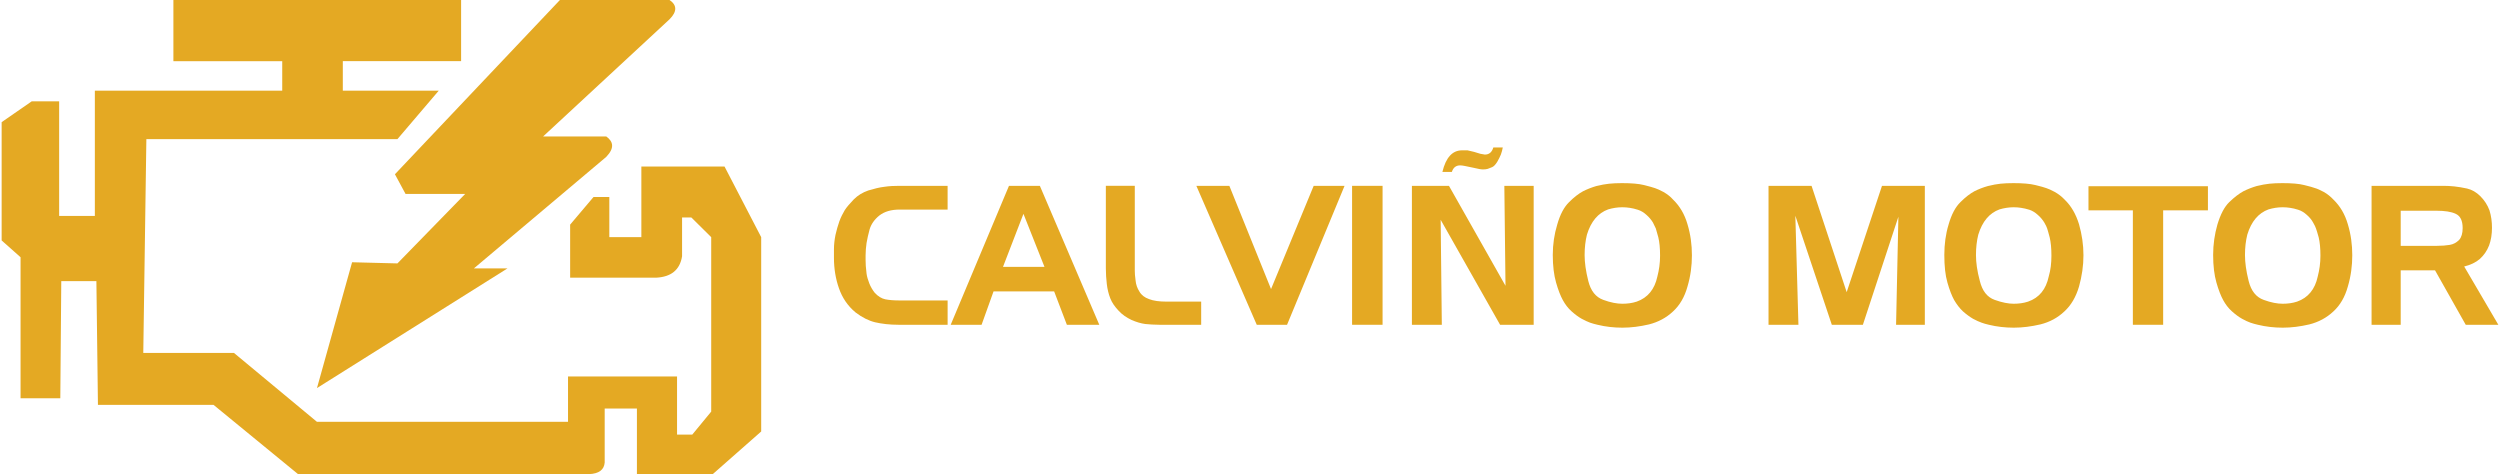
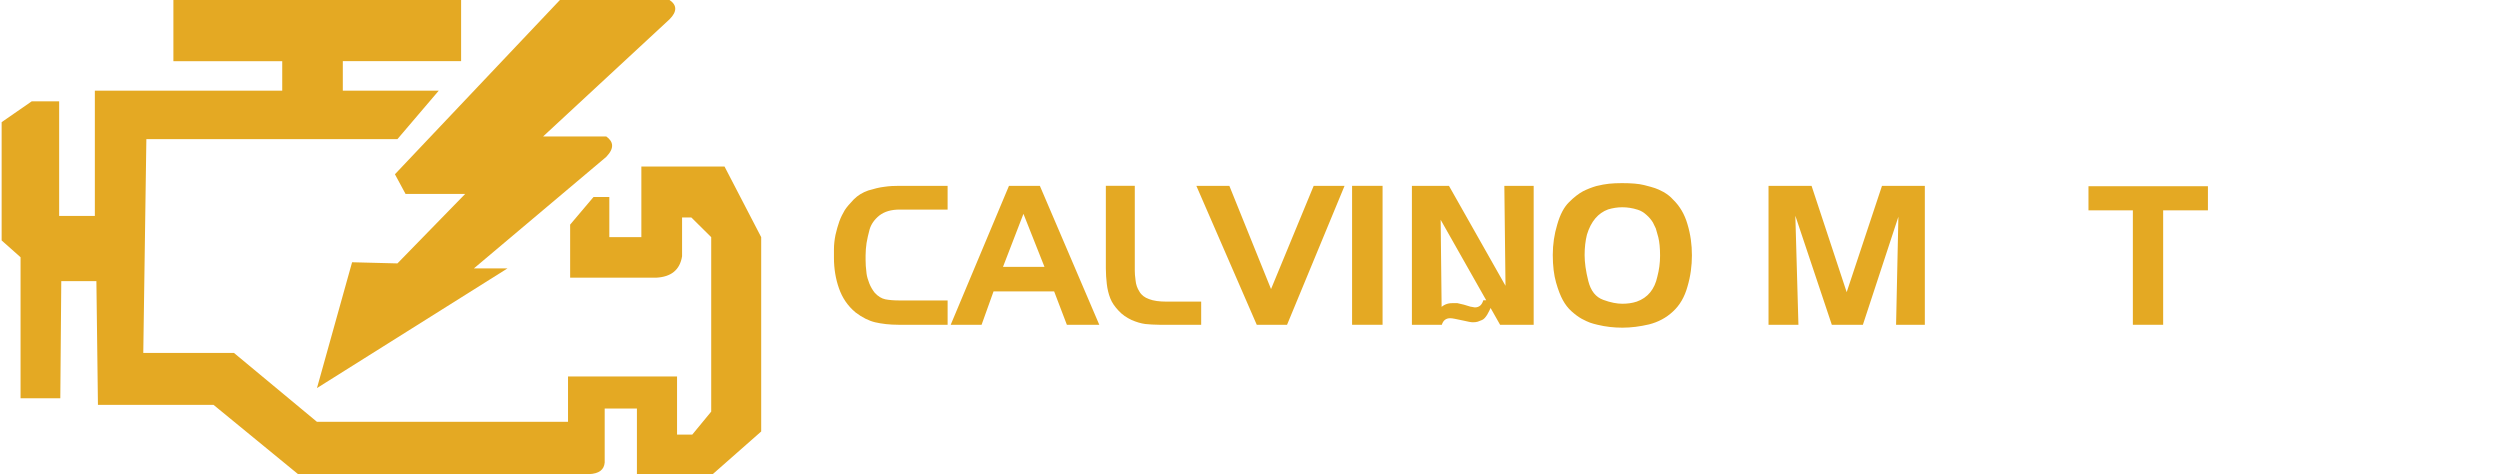
<svg xmlns="http://www.w3.org/2000/svg" xml:space="preserve" width="1276px" height="242px" version="1.0" style="shape-rendering:geometricPrecision; text-rendering:geometricPrecision; image-rendering:optimizeQuality; fill-rule:evenodd; clip-rule:evenodd" viewBox="0 0 12938 2457">
  <defs>
    <style type="text/css">
   
    .fil0 {fill:#E4A923}
    .fil1 {fill:#E4A923;fill-rule:nonzero}
   
  </style>
  </defs>
  <g id="Capa_x0020_1">
    <path class="fil0" d="M890 0l0 317 564 0 0 153 -971 0 0 649 -185 0 0 -594 -142 0 -156 108 0 613 98 87 0 731 206 0 5 -607 182 0 8 641 599 0 438 359c503,0 1005,0 1507,0 53,-2 79,-23 82,-60l0 -280 167 0 0 340 393 0 251 -221 0 -1007 -190 -366 -431 0 0 366 -166 0 0 -208 -82 0 -121 143 0 275c148,0 297,0 446,0 78,-4 123,-41 134,-111l0 -201 48 0 103 102 0 904 -98 119 -79 0 0 -301 -565 0 0 235 -1301 0 -430 -357 -470 0 16 -1108 1301 0 214 -251 -497 0 0 -153 613 0 0 -317 -1491 0z" />
    <path class="fil0" d="M2893 0c189,0 378,0 568,0 40,27 39,61 0,100l-655 607c109,0 218,0 327,0 36,26 45,59 0,106l-686 578 174 0 -987 620 182 -652 235 6 351 -360 -309 0 -55 -102 855 -903z" />
    <path class="fil1" d="M4902 963l0 123 -248 0c-44,0 -79,10 -106,31 -26,21 -42,45 -50,71 -7,25 -12,49 -16,71 -3,21 -5,43 -5,64l0 13 0 11c0,10 1,20 1,31 1,11 2,24 4,40 2,15 7,32 14,50 7,18 17,35 29,50 17,18 35,29 54,33 20,4 45,6 75,6l248 0 0 126 -254 0c-47,0 -88,-5 -122,-13 -33,-8 -67,-25 -101,-51 -41,-34 -69,-76 -86,-125 -17,-48 -26,-101 -26,-158l0 -43c0,-26 3,-51 8,-76 6,-25 12,-48 20,-70 8,-22 18,-41 28,-58 11,-17 27,-35 47,-56 21,-21 46,-36 75,-46 30,-9 57,-16 83,-19 26,-4 52,-5 78,-5l250 0z" />
    <path id="1" class="fil1" d="M5078 1683l-160 0 302 -720 160 0 308 720 -168 0 -66 -173 -314 0 -62 173zm111 -300l215 0 -109 -275 -106 275z" />
    <path id="2" class="fil1" d="M6216 1563l0 120 -192 0 -13 0 -11 0c-28,0 -53,-2 -74,-4 -22,-3 -46,-10 -71,-21 -25,-12 -48,-27 -67,-48 -19,-20 -34,-41 -43,-64 -9,-23 -15,-48 -18,-74 -3,-26 -5,-53 -5,-81l0 -428 150 0 0 395c0,18 0,32 0,45 0,12 1,29 4,50 2,22 9,41 20,58 10,18 27,31 50,39 23,9 53,13 90,13l180 0z" />
    <path id="3" class="fil1" d="M6959 963l-298 720 -157 0 -313 -720 171 0 216 535 221 -535 160 0z" />
    <path id="4" class="fil1" d="M6998 963l158 0 0 720 -158 0 0 -720z" />
-     <path id="5" class="fil1" d="M7463 1683l-155 0 0 -720 192 0 293 518 -6 -518 152 0 0 720 -174 0 -308 -544 6 544zm52 -792l-49 0c18,-75 52,-112 102,-112l28 0 34 8 33 10 23 4c23,0 37,-13 44,-37l49 0c-2,13 -6,25 -10,37 -5,12 -11,24 -19,38 -9,14 -17,23 -26,27 -9,4 -17,7 -23,9 -7,2 -15,3 -25,3 -10,0 -25,-3 -46,-8 -22,-5 -37,-8 -48,-10 -10,-2 -18,-3 -24,-3 -21,0 -36,11 -43,34z" />
+     <path id="5" class="fil1" d="M7463 1683l-155 0 0 -720 192 0 293 518 -6 -518 152 0 0 720 -174 0 -308 -544 6 544zl-49 0c18,-75 52,-112 102,-112l28 0 34 8 33 10 23 4c23,0 37,-13 44,-37l49 0c-2,13 -6,25 -10,37 -5,12 -11,24 -19,38 -9,14 -17,23 -26,27 -9,4 -17,7 -23,9 -7,2 -15,3 -25,3 -10,0 -25,-3 -46,-8 -22,-5 -37,-8 -48,-10 -10,-2 -18,-3 -24,-3 -21,0 -36,11 -43,34z" />
    <path id="6" class="fil1" d="M8215 1216c-8,32 -12,67 -12,106 0,38 6,82 19,134 13,52 39,84 78,98 38,14 71,20 98,20 26,0 51,-3 75,-11 57,-20 93,-64 107,-130 9,-34 14,-70 14,-108 0,-39 -3,-70 -9,-95 -7,-24 -11,-39 -13,-46 -3,-7 -8,-17 -15,-31 -8,-13 -19,-27 -33,-39 -14,-13 -29,-22 -45,-27 -15,-5 -29,-8 -42,-10 -13,-2 -26,-3 -39,-3 -25,0 -49,4 -73,11 -52,19 -89,62 -110,131zm-154 -52c15,-53 36,-92 62,-117 26,-26 50,-44 72,-56 22,-11 45,-20 69,-27 25,-6 46,-10 66,-12 19,-2 42,-3 67,-3 48,0 86,3 114,10 27,7 46,12 57,16 10,3 25,10 44,20 19,11 36,24 50,40 34,33 59,75 74,127 16,53 23,106 23,161 0,54 -7,108 -23,162 -15,54 -40,97 -75,129 -35,33 -77,55 -124,67 -47,11 -93,17 -138,17 -45,0 -88,-5 -129,-15 -14,-3 -27,-7 -39,-11 -11,-4 -26,-11 -43,-20 -18,-10 -35,-23 -53,-39 -18,-16 -33,-36 -45,-58 -12,-22 -24,-52 -35,-91 -11,-38 -17,-86 -17,-143 0,-55 8,-108 23,-157z" />
    <path id="7" class="fil1" d="M9311 1683l-155 0 0 -720 223 0 182 551 183 -551 222 0 0 720 -149 0 12 -560 -184 560 -161 0 -189 -565 16 565z" />
-     <path id="8" class="fil1" d="M10243 1216c-8,32 -12,67 -12,106 0,38 6,82 20,134 13,52 38,84 77,98 39,14 72,20 98,20 26,0 51,-3 75,-11 58,-20 93,-64 107,-130 10,-34 14,-70 14,-108 0,-39 -3,-70 -9,-95 -6,-24 -11,-39 -13,-46 -2,-7 -7,-17 -15,-31 -8,-13 -19,-27 -33,-39 -14,-13 -29,-22 -44,-27 -16,-5 -30,-8 -43,-10 -12,-2 -25,-3 -39,-3 -24,0 -49,4 -73,11 -52,19 -89,62 -110,131zm-154 -52c15,-53 36,-92 62,-117 26,-26 50,-44 72,-56 22,-11 45,-20 70,-27 24,-6 46,-10 65,-12 19,-2 42,-3 67,-3 48,0 86,3 114,10 28,7 47,12 57,16 10,3 25,10 44,20 19,11 36,24 51,40 34,33 58,75 74,127 15,53 23,106 23,161 0,54 -8,108 -23,162 -16,54 -41,97 -76,129 -35,33 -76,55 -124,67 -47,11 -93,17 -138,17 -45,0 -88,-5 -129,-15 -14,-3 -27,-7 -38,-11 -12,-4 -27,-11 -44,-20 -17,-10 -35,-23 -53,-39 -17,-16 -32,-36 -45,-58 -12,-22 -24,-52 -35,-91 -11,-38 -16,-86 -16,-143 0,-55 7,-108 22,-157z" />
    <path id="9" class="fil1" d="M11201 1683l-157 0 0 -593 -230 0 0 -125 619 0 0 125 -232 0 0 593z" />
-     <path id="10" class="fil1" d="M11637 1216c-8,32 -12,67 -12,106 0,38 6,82 19,134 13,52 39,84 78,98 38,14 71,20 98,20 26,0 51,-3 75,-11 57,-20 93,-64 107,-130 9,-34 14,-70 14,-108 0,-39 -3,-70 -9,-95 -7,-24 -11,-39 -14,-46 -2,-7 -7,-17 -15,-31 -7,-13 -18,-27 -32,-39 -14,-13 -29,-22 -45,-27 -15,-5 -29,-8 -42,-10 -13,-2 -26,-3 -39,-3 -25,0 -49,4 -73,11 -52,19 -89,62 -110,131zm-155 -52c16,-53 36,-92 62,-117 27,-26 51,-44 73,-56 22,-11 45,-20 69,-27 25,-6 46,-10 66,-12 19,-2 41,-3 67,-3 48,0 86,3 113,10 28,7 47,12 57,16 11,3 26,10 45,20 19,11 35,24 50,40 34,33 59,75 74,127 16,53 23,106 23,161 0,54 -7,108 -23,162 -15,54 -40,97 -75,129 -35,33 -77,55 -124,67 -47,11 -93,17 -138,17 -45,0 -88,-5 -129,-15 -14,-3 -27,-7 -39,-11 -12,-4 -26,-11 -43,-20 -18,-10 -35,-23 -53,-39 -18,-16 -33,-36 -45,-58 -12,-22 -24,-52 -35,-91 -11,-38 -17,-86 -17,-143 0,-55 8,-108 22,-157z" />
-     <path id="11" class="fil1" d="M12432 1683l-151 0 0 -720 372 0c18,0 38,1 57,3 20,2 42,6 66,11 25,6 48,19 69,40 21,21 37,46 47,73 9,29 13,59 13,90 0,34 -5,65 -15,92 -11,28 -27,51 -48,70 -21,18 -48,31 -81,39l177 302 -169 0 -159 -282 -178 0 0 282zm186 -591l-186 0 0 182 186 0c27,0 50,-2 68,-5 19,-3 35,-12 49,-26 12,-14 18,-34 18,-61 0,-39 -12,-63 -36,-74 -23,-11 -57,-16 -99,-16z" />
  </g>
</svg>